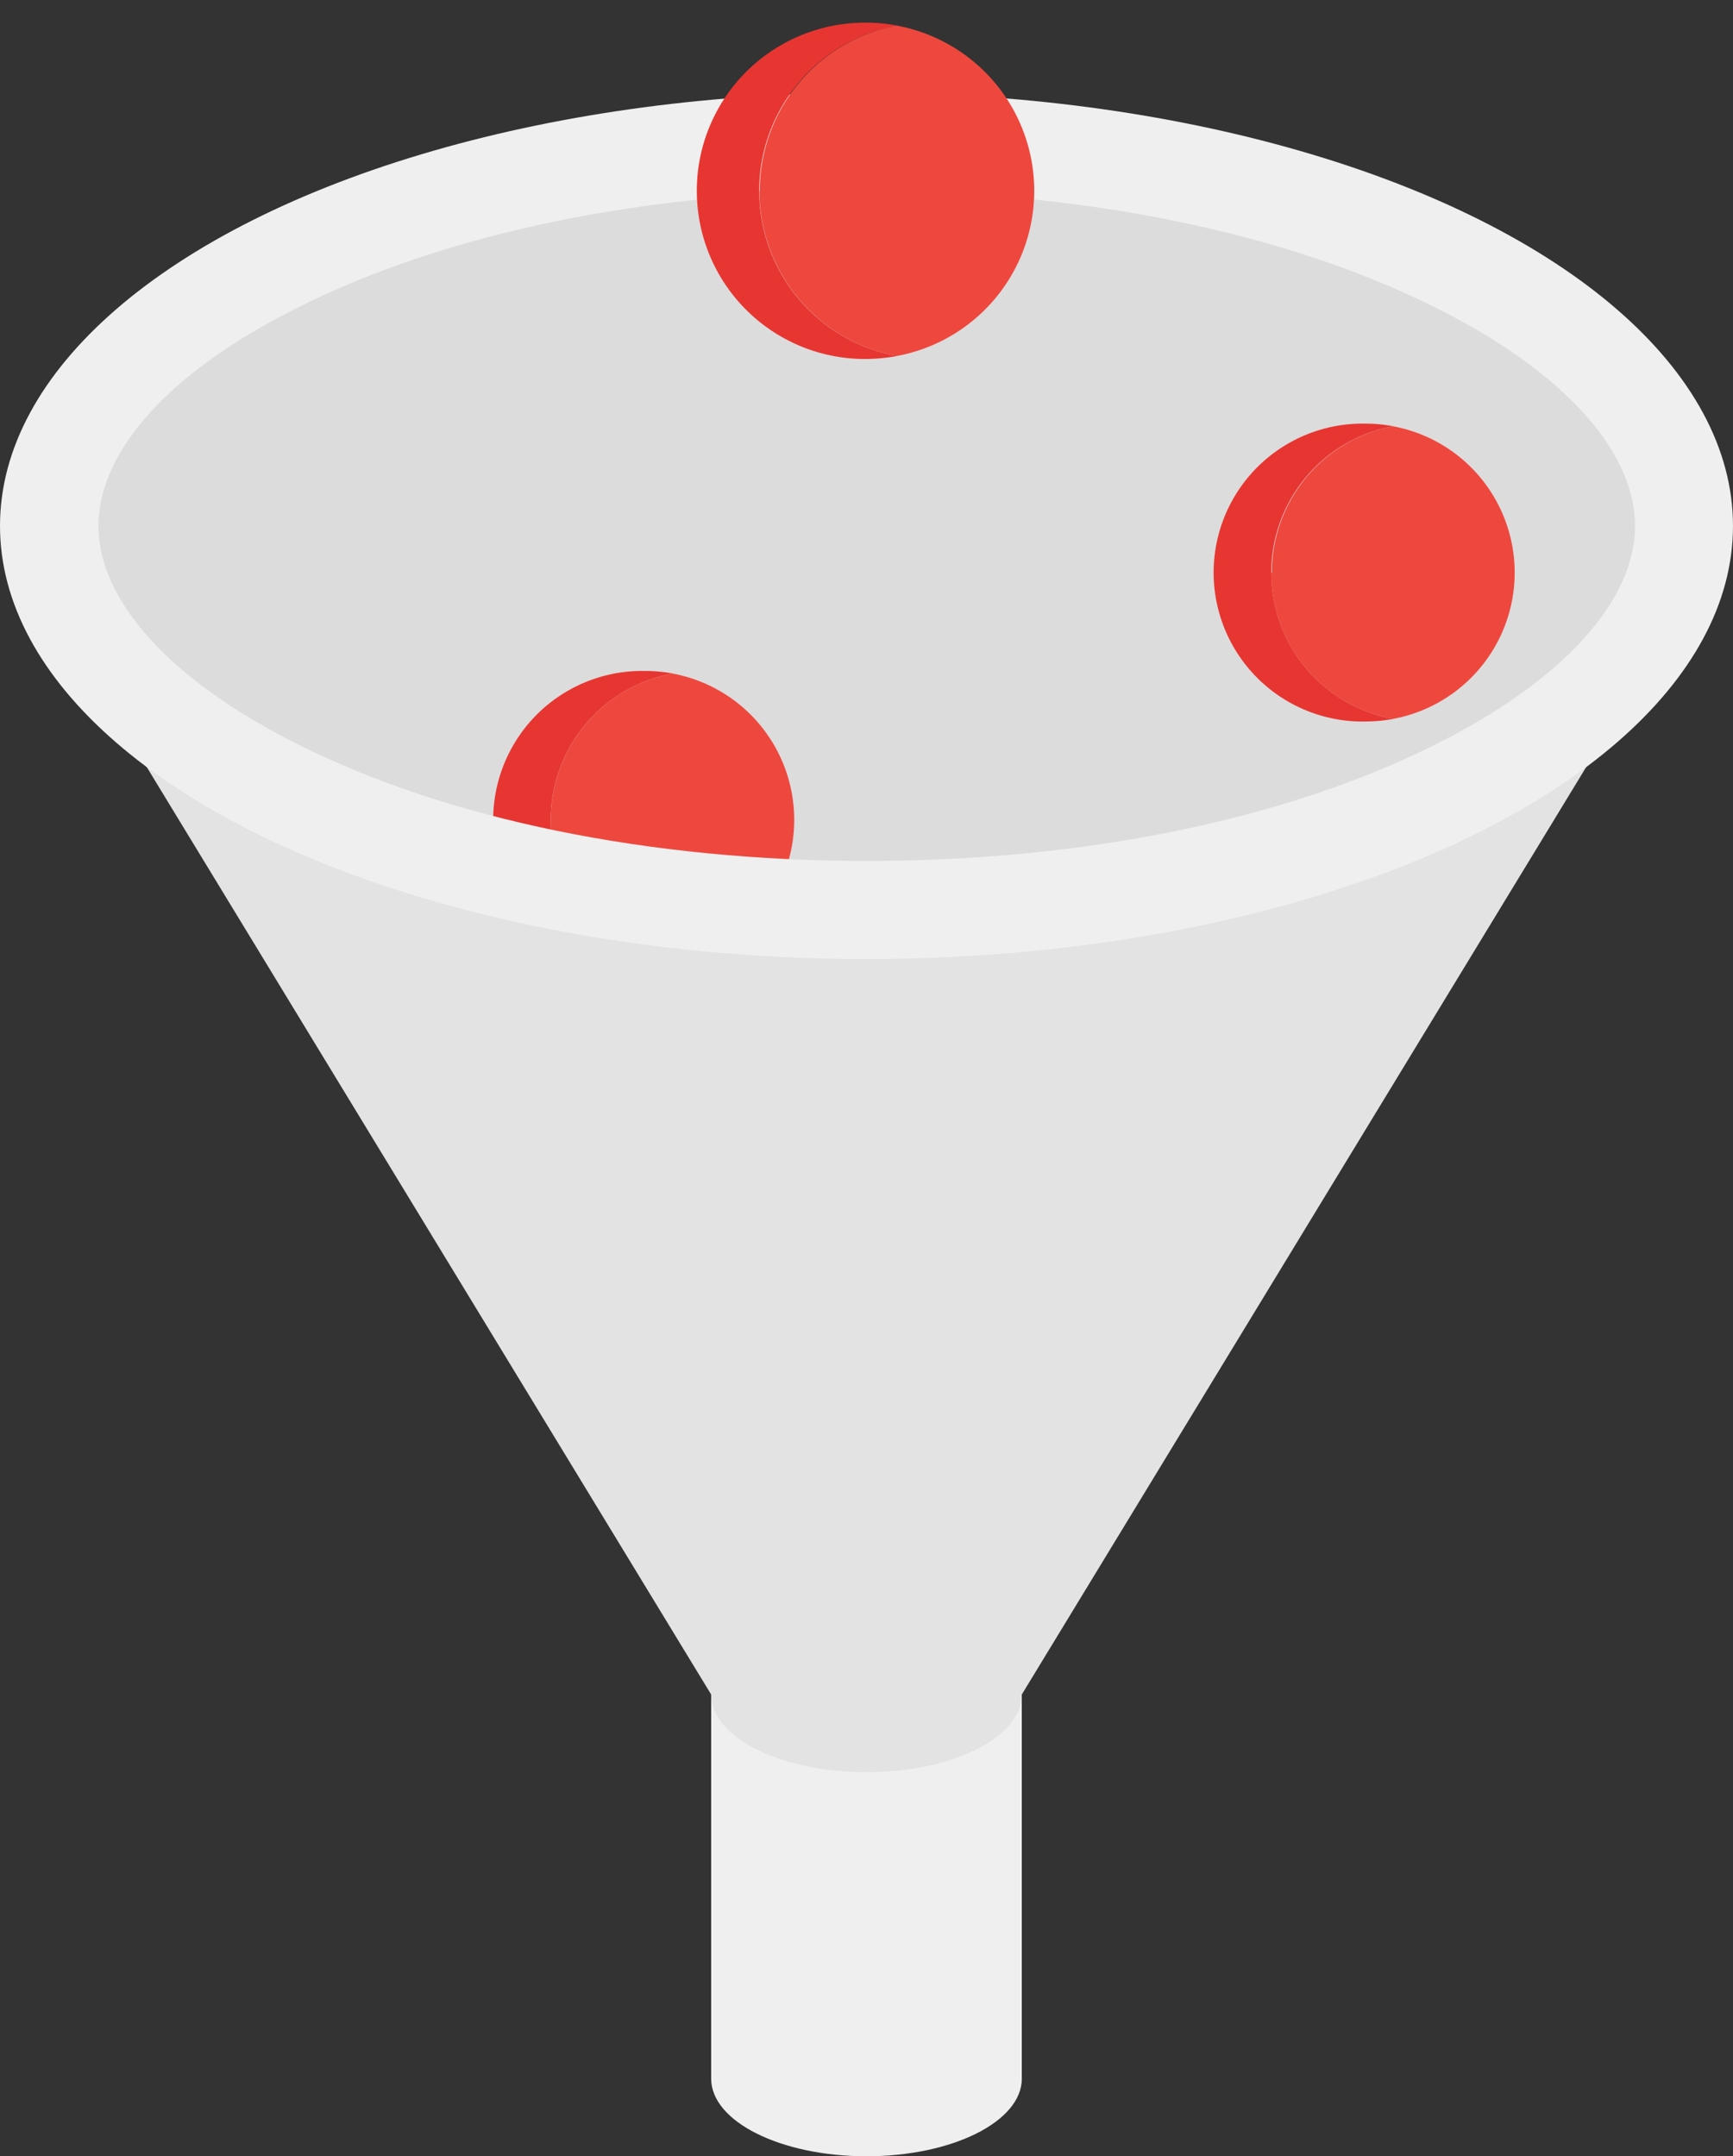
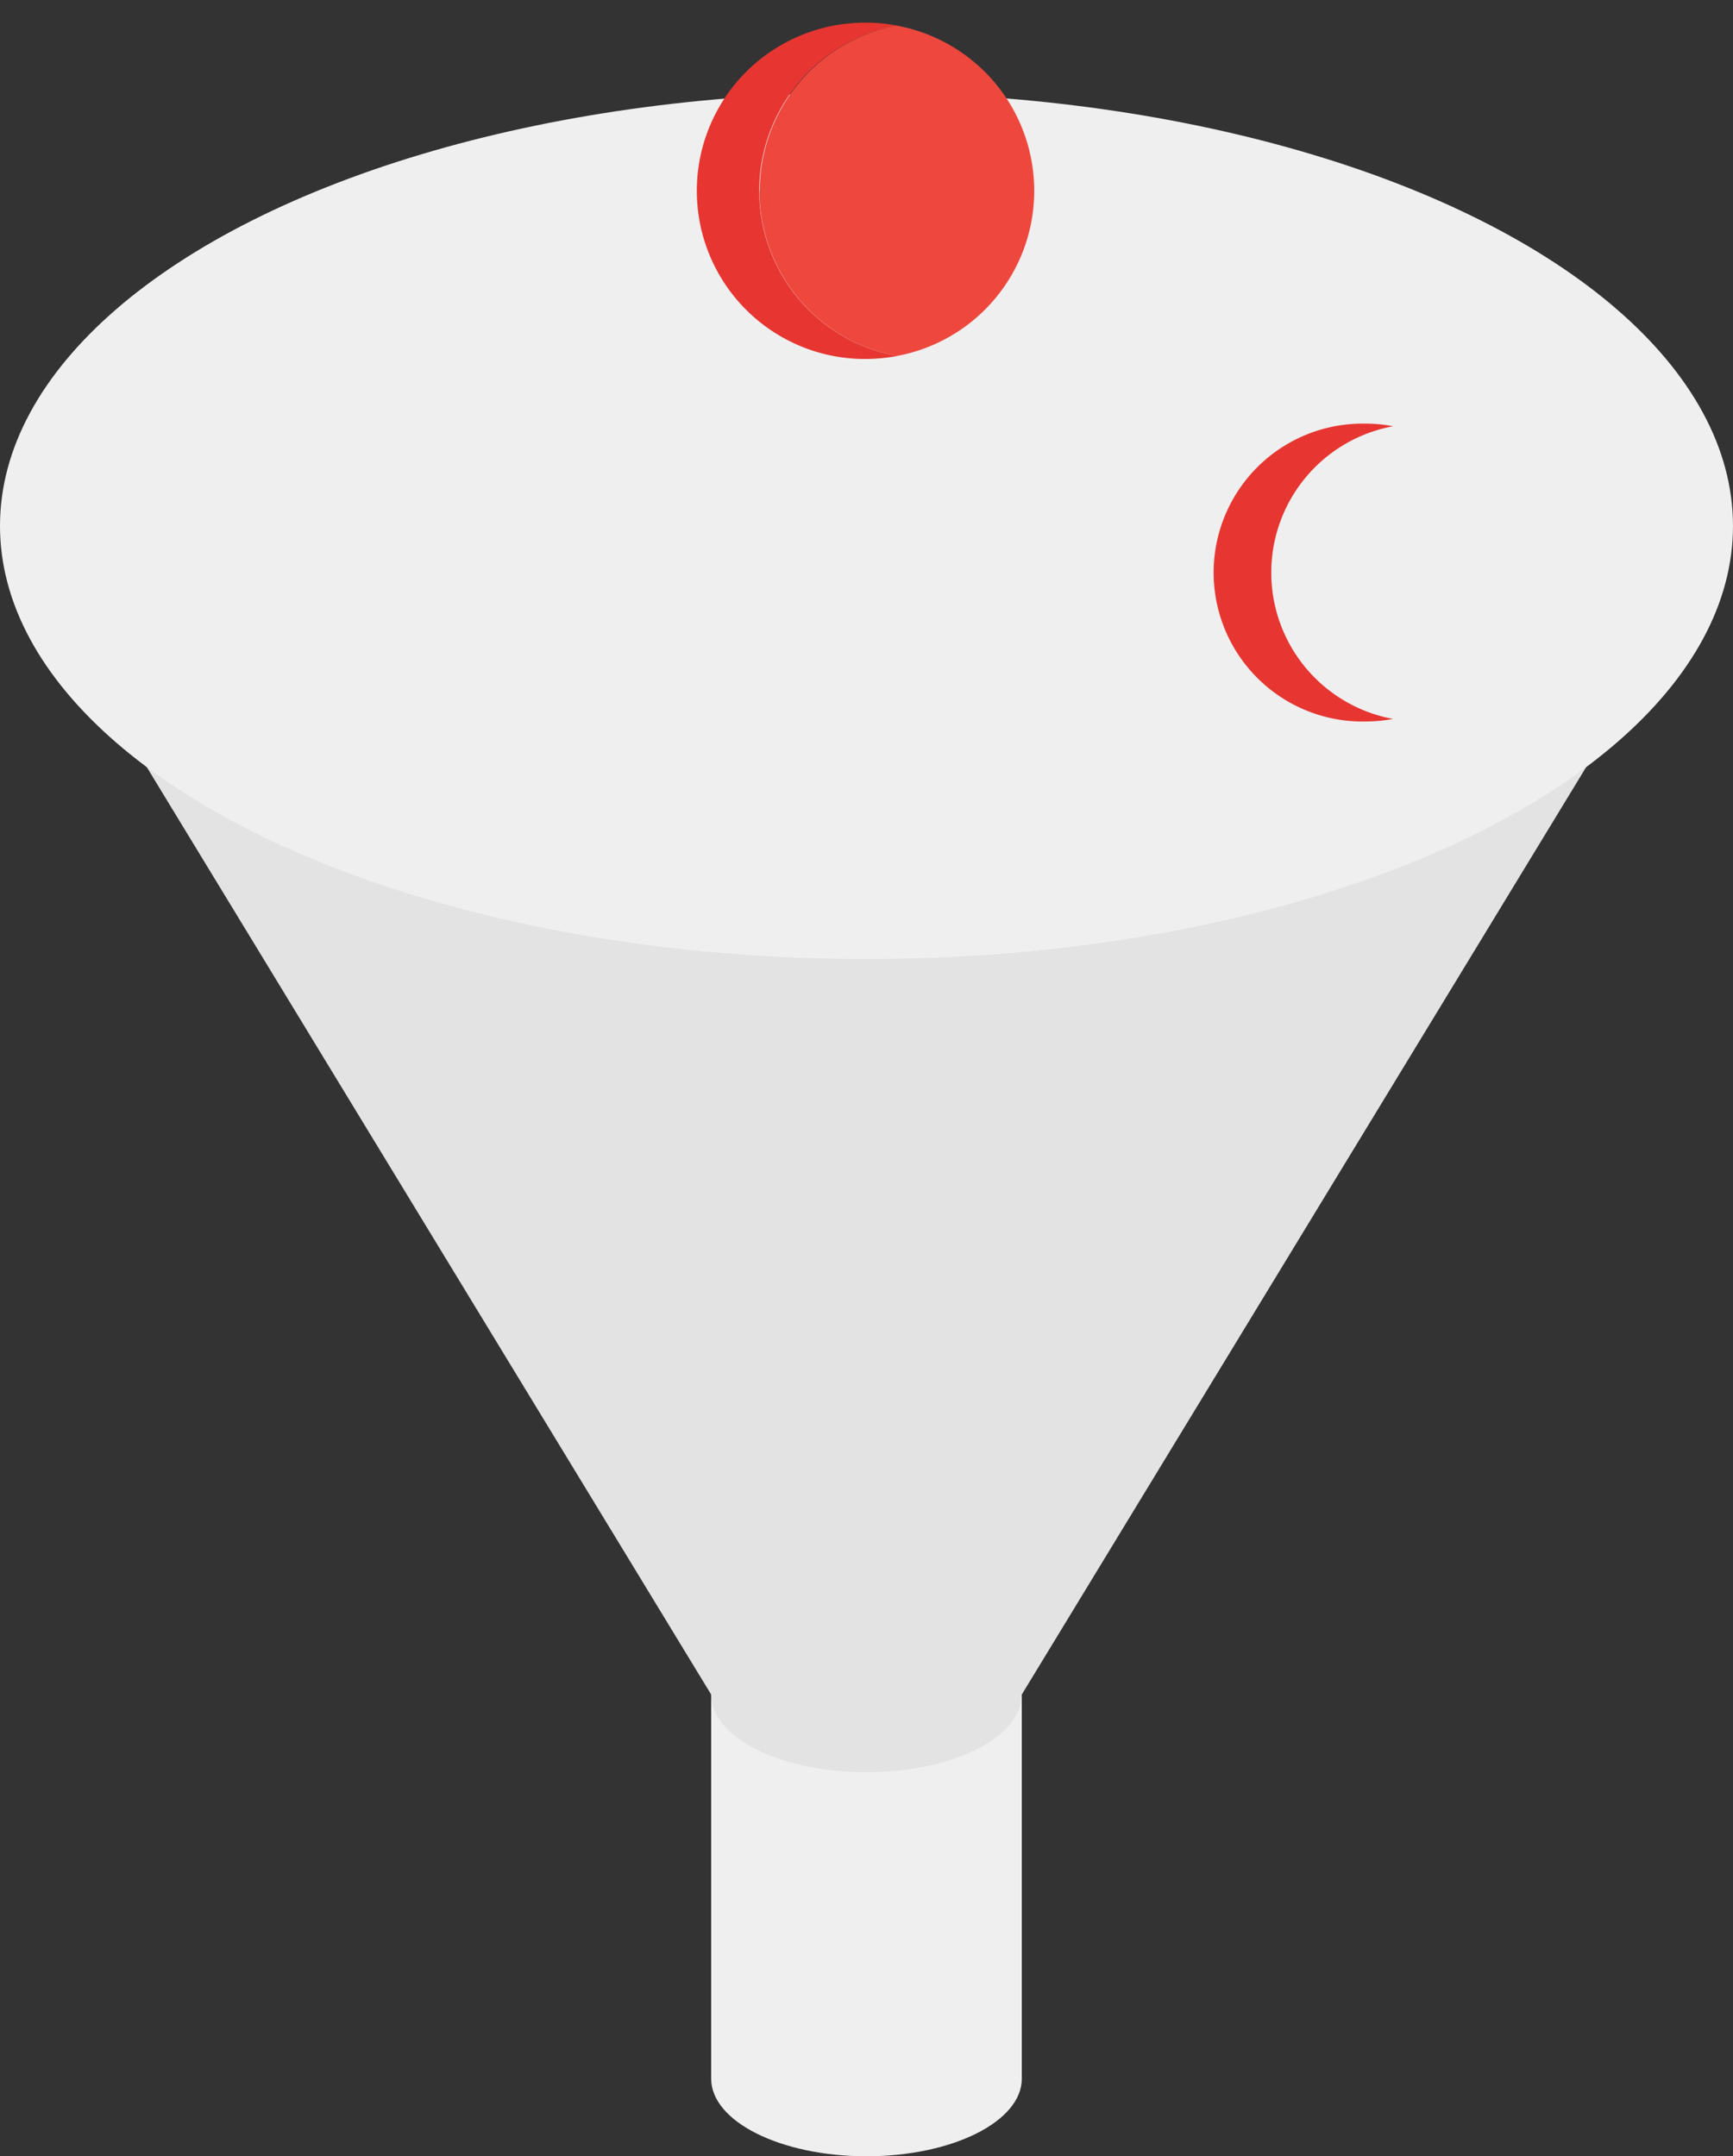
<svg xmlns="http://www.w3.org/2000/svg" height="165.283" viewBox="0 0 132.805 165.283" width="132.805">
  <rect x="0" y="0" width="132.805" height="165.283" fill="#333333" stroke="none" />
  <clipPath id="a">
    <path d="m70.857 92.5c16.594 0 32.069-3.144 43.6-8.929 9.715-4.861 15.293-10.966 15.293-16.752v-40.309h-117.75v40.313c0 5.785 5.578 11.891 15.3 16.751 11.481 5.76 26.969 8.926 43.557 8.926z" transform="translate(-12 -26.51)" />
  </clipPath>
  <path d="m98.573 233.08h11.9v29.441h-23.803v-29.441z" fill="#efefef" transform="translate(-32.171 -103.187)" />
  <ellipse cx="66.402" cy="159.335" fill="#efefef" rx="11.903" ry="5.949" />
  <path d="m66.4 90.62h66.4l-54.5 89.58h-23.8l-54.5-89.58z" fill="#e3e3e3" transform="translate(0 -50.307)" />
  <ellipse cx="66.402" cy="129.894" fill="#e3e3e3" rx="11.903" ry="5.949" />
  <ellipse cx="66.402" cy="40.313" fill="#efefef" rx="66.402" ry="33.201" />
-   <path d="m70.857 101.149c16.594 0 32.069-3.144 43.6-8.929 9.715-4.861 15.293-10.966 15.293-16.751s-5.578-11.9-15.293-16.739c-11.52-5.76-27-8.929-43.6-8.929s-32.069 3.144-43.589 8.929c-9.722 4.841-15.268 10.947-15.268 16.738s5.578 11.891 15.3 16.752c11.481 5.759 26.969 8.929 43.557 8.929z" fill="#dcdcdc" transform="translate(-4.454 -35.155)" />
  <g clip-path="url(#a)" transform="translate(7.546)">
    <path d="m97.991 55.051a13.978 13.978 0 0 0 2.345-.226 12.872 12.872 0 0 1 0-25.328 12.249 12.249 0 0 0 -2.345-.226 12.891 12.891 0 1 0 0 25.781" fill="#e73631" transform="translate(-39.134 -27.534)" />
    <path d="m92.55 42.294a12.884 12.884 0 0 0 10.519 12.664 12.878 12.878 0 0 0 0-25.328 12.891 12.891 0 0 0 -10.494 12.664" fill="#ee483e" transform="translate(-41.899 -27.668)" />
    <path d="m159.581 100.98a12.074 12.074 0 0 0 2.075-.195 11.407 11.407 0 0 1 0-22.436 10.947 10.947 0 0 0 -2.075-.2 11.419 11.419 0 1 0 0 22.832" fill="#e73631" transform="translate(-62.442 -45.676)" />
-     <path d="m154.92 89.688a11.419 11.419 0 0 0 9.319 11.218 11.407 11.407 0 0 0 0-22.436 11.413 11.413 0 0 0 -9.269 11.218" fill="#ee483e" transform="translate(-65.05 -45.797)" />
-     <path d="m71.781 131.13a12.075 12.075 0 0 0 2.069-.2 11.407 11.407 0 0 1 0-22.436 10.878 10.878 0 0 0 -2.069-.195 11.419 11.419 0 1 0 0 22.832" fill="#e73631" transform="translate(-29.852 -56.868)" />
-     <path d="m67.12 119.828a11.413 11.413 0 0 0 9.318 11.218 11.407 11.407 0 0 0 0-22.436 11.419 11.419 0 0 0 -9.318 11.218" fill="#ee483e" transform="translate(-32.46 -56.985)" />
  </g>
</svg>